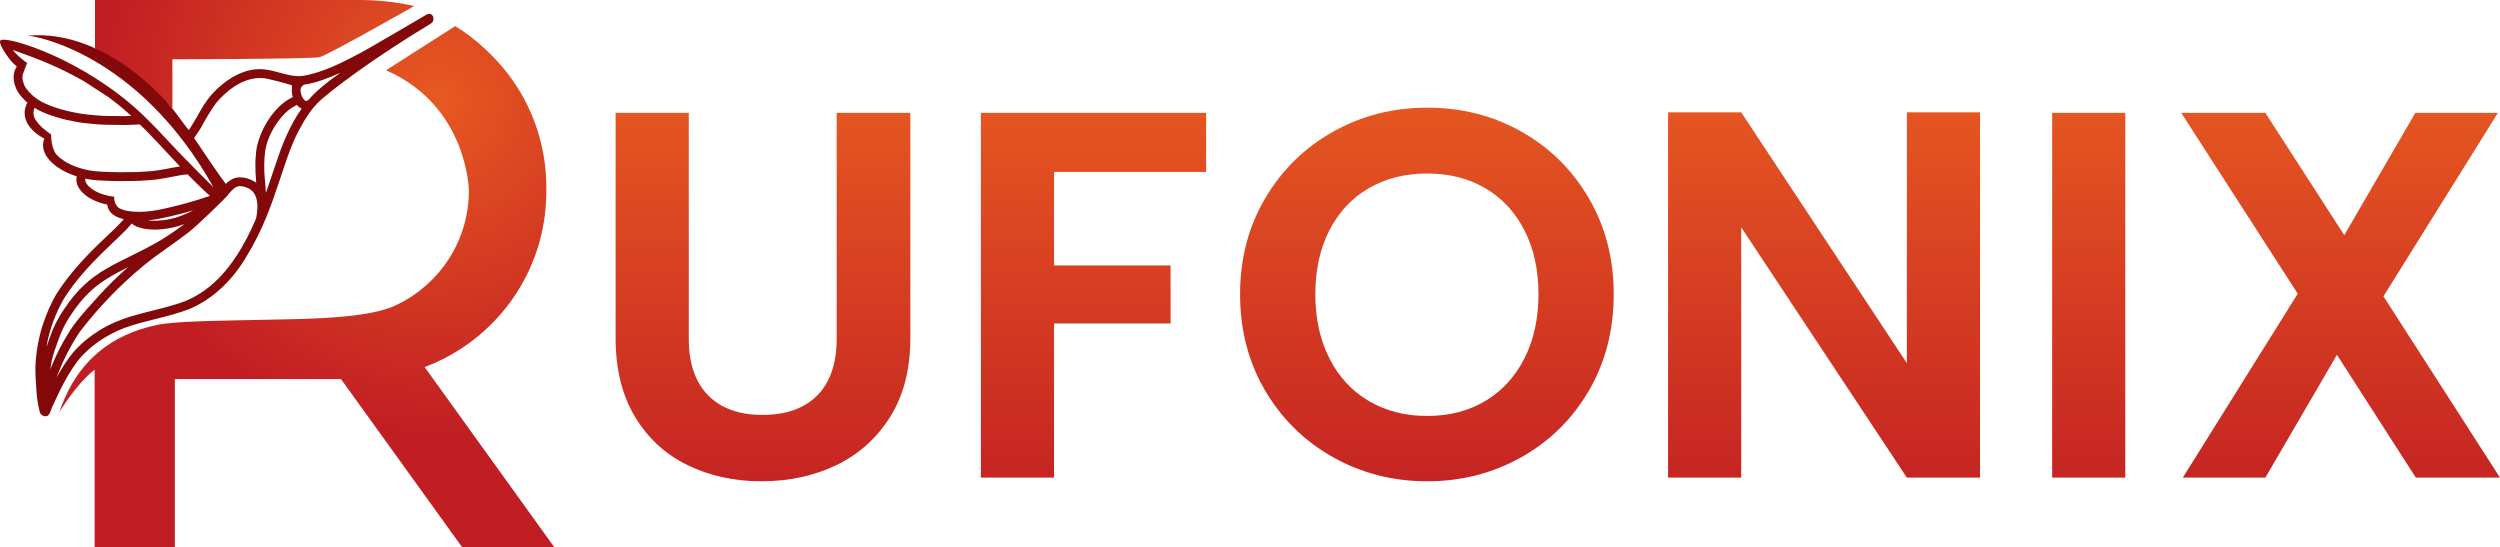
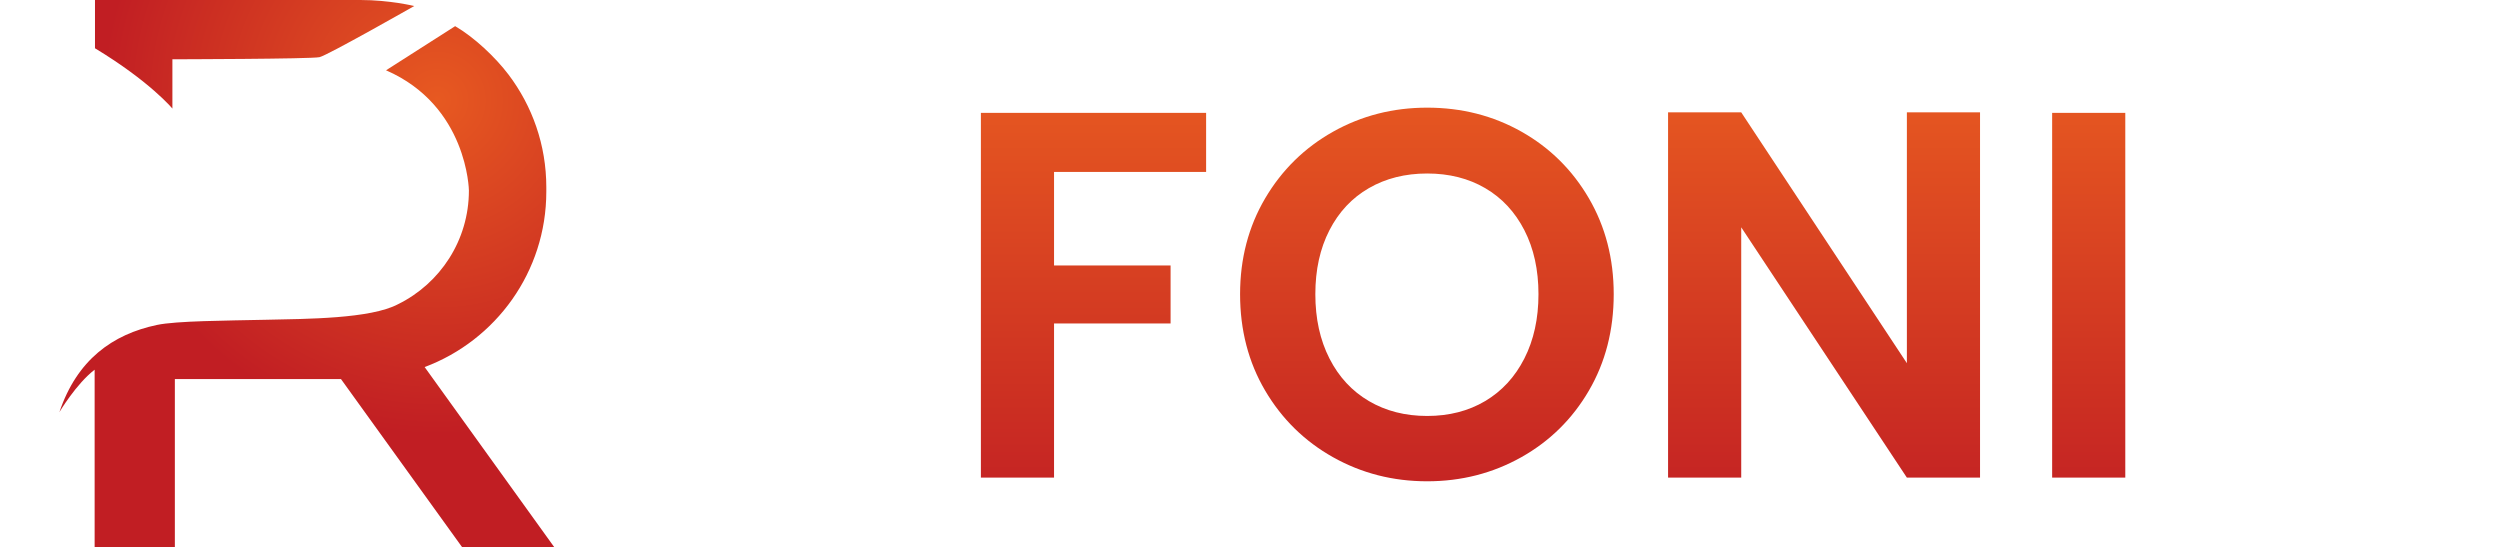
<svg xmlns="http://www.w3.org/2000/svg" xmlns:xlink="http://www.w3.org/1999/xlink" version="1.1" id="Layer_1" x="0px" y="0px" width="1445.548px" height="316.538px" viewBox="0 0 1445.548 316.538" enable-background="new 0 0 1445.548 316.538" xml:space="preserve">
  <g>
    <g>
      <defs>
        <path id="SVGID_1_" d="M207.607,0.005H54.921v27.901c31.855,19.271,44.764,34.88,44.764,34.88V34.278     c0,0,80.346-0.144,85.06-1.224c4.716-1.084,54.772-29.568,54.772-29.568C239.542,3.467,225.24,0,208.393,0     C208.133,0,207.869,0,207.607,0.005" />
      </defs>
      <clipPath id="SVGID_2_">
        <use xlink:href="#SVGID_1_" overflow="visible" />
      </clipPath>
      <radialGradient id="SVGID_3_" cx="469.544" cy="-149.346" r="2.377" gradientTransform="matrix(59.417 56.022 56.022 -59.417 -19279.332 -35120.168)" gradientUnits="userSpaceOnUse">
        <stop offset="0" style="stop-color:#E75921" />
        <stop offset="1" style="stop-color:#C11E23" />
      </radialGradient>
      <polygon clip-path="url(#SVGID_2_)" fill="url(#SVGID_3_)" points="141.807,-92.15 270.88,29.547 152.658,154.938 23.583,33.237       " />
    </g>
    <g>
      <defs>
        <path id="SVGID_4_" d="M223.208,40.642c47.223,20.558,47.92,69.502,47.92,69.502c0,28.841-16.678,53.789-40.915,65.726     c-15.932,8.491-52.891,8.509-76.586,9.03c-22.645,0.501-51.588,0.617-62.824,2.98c-25.727,5.418-46.252,20.16-56.461,50.425     c0,0,9.727-16.379,20.378-24.526v102.76h46.387v-97.337l96.042-0.035l70.171,97.372h53.282l-75.065-104.299     c41.091-15.372,70.352-54.98,70.352-101.437v-2.519c0-24.478-8.141-47.032-21.85-65.149c-7.61-10.05-19.806-21.569-30.865-28.007     L223.208,40.642z" />
      </defs>
      <clipPath id="SVGID_5_">
        <use xlink:href="#SVGID_4_" overflow="visible" />
      </clipPath>
      <radialGradient id="SVGID_6_" cx="469.544" cy="-149.346" r="2.373" gradientTransform="matrix(59.417 56.022 56.022 -59.417 -19279.332 -35120.168)" gradientUnits="userSpaceOnUse">
        <stop offset="0" style="stop-color:#E75921" />
        <stop offset="1" style="stop-color:#C11E23" />
      </radialGradient>
      <polygon clip-path="url(#SVGID_5_)" fill="url(#SVGID_6_)" points="169.06,-127.754 471.048,156.977 185.885,459.422     -116.104,174.69   " />
    </g>
-     <path fill="#82080A" d="M250.594,10.677c0.041-0.851-0.315-1.684-0.985-2.195c-0.828-0.63-1.96-0.65-2.957-0.046   c-1.391,0.853-34.67,20.309-37.631,21.871c-10.854,5.719-22.075,11.636-34.234,13.63c-4.635,0.404-8.706-0.712-13.013-1.895   c-6.149-1.694-12.51-3.444-20.825-0.425c-6.282,2.185-12.428,6.456-18.247,12.686c-3.766,4.152-6.462,9.011-9.071,13.708   c-0.958,1.727-4.359,7.129-4.359,7.129c-0.292,0.501-7.063-9.359-9.589-12.354c0,0-36.712-46.532-83.913-42.141   c3.068-0.285,63.938,9.578,107.625,87.556c-1.583-1.358-18.25-18.222-23.352-23.711c-5.847-6.289-11.892-12.794-18.264-18.826   C48.575,34.445,5.183,20.953,0.523,23.188c-2.539,1.124,4.869,11.29,7.088,13.371l0.548,0.512c0.501,0.462,1.018,0.907,1.566,1.352   c-0.509,0.811-0.899,1.58-1.188,2.349c-0.631,1.684-0.816,3.593-0.55,5.679c0.118,0.92,0.318,1.826,0.593,2.699   c0.294,0.925,0.598,1.731,0.93,2.471c0.424,0.952,0.972,1.777,1.402,2.392c0.475,0.684,1.009,1.364,1.585,2.022   c0.545,0.624,1.127,1.22,1.714,1.805c0.525,0.531,1.075,1.051,1.644,1.546c-0.37,0.642-0.643,1.305-0.886,1.892   c-1.245,3.142-0.885,6.968,0.954,10.256c2.122,3.468,5.297,6.285,9.7,8.616c-0.281,0.746-0.482,1.469-0.611,2.204   c-0.161,0.938-0.179,1.935-0.052,2.892c0.121,0.886,0.363,1.789,0.743,2.774c0.294,0.769,0.708,1.566,1.229,2.365   c0.48,0.735,1.021,1.444,1.605,2.121c0.541,0.626,1.176,1.256,1.936,1.935c0.75,0.667,1.397,1.198,2.041,1.675   c1.3,0.964,2.748,1.882,4.307,2.726c1.668,0.906,3.367,1.605,4.666,2.116c0.901,0.354,1.857,0.689,2.894,1.018   c-1.279,5.459,3.197,10.209,8.208,12.99c2.824,1.522,5.996,2.643,9.462,3.351c0.186,2.275,1.458,4.417,3.495,5.904   c1.761,1.159,3.73,1.994,5.991,2.536c-0.231,0.272-0.467,0.547-0.7,0.818c-2.738,3.035-5.778,5.906-8.718,8.68l-1.25,1.184   c-9.444,8.916-20.197,19.777-28.324,32.685c-2.934,4.94-5.434,10.61-7.888,17.885c-2.407,7.647-3.804,15.541-4.167,23.488   c-0.117,4.336,0.188,8.662,0.48,12.843l0.193,2.846c0.262,3.406,0.808,6.817,1.628,10.169c0.081,0.539,0.375,1.867,1.358,2.635   c0.075,0.058,0.152,0.111,0.233,0.162l1.604,0.547c0.494,0.071,1.001-0.017,1.457-0.251l0.435-0.319   c0.928-0.947,1.327-2.148,1.676-3.209c0.169-0.516,0.328-0.999,0.522-1.375c0.728-1.601,1.438-3.111,2.144-4.622   c0.571-1.215,1.137-2.425,1.694-3.639c3.586-7.416,7.231-13.575,11.127-18.808c6.54-8.036,15.806-14.562,26.753-18.81   c5.811-2.139,11.99-3.68,17.969-5.17c6.458-1.612,13.135-3.276,19.513-5.727c13.457-5.555,25.448-16.72,33.803-31.455   c8.41-13.638,13.896-28.776,18.153-41.783c0.761-2.188,1.506-4.422,2.251-6.653c2.563-7.694,5.214-15.645,9.037-22.894   c2.561-4.896,5.459-10.029,9.325-14.48c0.452-0.341,0.941-0.781,1.238-1.379c6.377-6.78,33.902-27.154,66.043-46.5   C250.258,12.89,250.805,11.754,250.594,10.677 M112.246,79.869c1.558-2.567,2.441-3.355,3.913-5.999   c2.688-4.844,5.47-9.852,8.796-14.318c4.076-4.878,14.915-15.938,28.125-14.272c1.082,0.136,4.34,0.9,7.743,1.77   c3.37,0.86,6.128,1.685,8.03,2.278c-0.048,1.131-0.093,2.264-0.141,3.392c0.066,1.123,0.271,2.273,0.603,3.393   c-0.14,0.075-0.279,0.151-0.417,0.219l-0.679,0.38c-1.293,0.73-2.631,1.483-3.884,2.428c-7.454,5.79-13.486,15.564-15.762,25.533   l-0.018,0.086c-1.026,5.911-1.171,12.36-0.45,20.298c0.022,0.212,0.043,0.423,0.065,0.634c-0.316-0.25-0.647-0.477-0.983-0.685   c-2.746-1.618-5.612-2.462-8.284-2.462c-0.709,0-1.407,0.061-2.081,0.179c-2.545,0.466-4.561,1.958-6.148,3.529l-0.083,0.092   C125.458,99.775,113.466,81.462,112.246,79.869 M16.661,53.014c-0.531-0.581-1.013-1.175-1.458-1.789   c-0.292-0.419-0.591-0.876-0.854-1.351c-0.117-0.233-0.252-0.526-0.375-0.825c-0.104-0.25-0.199-0.515-0.296-0.781   c-0.17-0.496-0.326-1.017-0.456-1.555c-0.083-0.403-0.154-0.866-0.207-1.332c-0.02-0.359-0.026-0.778-0.01-1.203   c0.02-0.236,0.056-0.538,0.108-0.834c0.037-0.172,0.097-0.408,0.17-0.643c0.036-0.104,0.097-0.237,0.147-0.363   c-0.007,0.014-0.016,0.019-0.023,0.032l2.256-5.946c0,0,0.406,0.278,1.051,0.687c-2.894-1.897-5.6-4.067-7.984-6.635l-0.002-0.003   c-0.448-0.478-0.931-1.028-1.367-1.636c2.898,1.094,5.724,2.121,8.548,3.143l1.691,0.611c11.389,4.232,21.891,9.131,31.349,14.623   c-0.149-0.02-0.071-0.01,0.004,0c0.091,0.079,0.084,0.067,0.052,0.034l13.696,8.915c4.676,3.406,9.1,7.054,13.188,10.876   c-0.94,0.043-1.879,0.087-2.822,0.112c-1.428,0.033-2.854,0.005-4.28-0.025l-0.428-0.006c-0.711-0.015-1.424-0.028-2.138-0.033   l-2.23-0.005c-1.625-0.01-3.251-0.043-4.87-0.125c-1.431-0.078-2.874-0.203-4.314-0.333c-1.554-0.145-3.111-0.29-4.663-0.455   c-1.649-0.171-3.325-0.414-4.974-0.718c-3.207-0.604-6.093-1.173-8.89-1.986c-1.409-0.41-2.816-0.817-4.214-1.266   c-2.093-0.689-4.205-1.526-6.263-2.486c-0.55-0.26-1.105-0.537-1.653-0.829c-0.584-0.306-1.15-0.651-1.709-1.001   c-1.162-0.747-2.076-1.396-2.86-2.039C18.692,55.093,17.758,54.188,16.661,53.014 M45.516,96.962l-0.143-0.048   c-0.339-0.112-0.679-0.224-1.013-0.341c-0.346-0.121-0.691-0.26-1.039-0.395c-0.938-0.368-1.728-0.699-2.513-1.052   c-1.229-0.586-2.477-1.277-3.673-2.03c-0.875-0.572-1.697-1.173-2.485-1.808c-0.719-0.605-1.418-1.256-2.052-1.923   c-0.373-0.408-3.073-4.049-3.073-11.676c-3.083-2.058-6.93-4.959-9.29-8.939c-1.102-2.053-1.156-4.466-0.214-6.348   c0.029,0.017,0.058,0.035,0.088,0.054c1.288,0.793,2.748,1.553,4.454,2.313c1.492,0.665,3.022,1.279,4.548,1.826   c1.372,0.486,2.767,0.903,4.115,1.303l0.712,0.211c0.693,0.208,1.386,0.415,2.086,0.603c0.765,0.208,1.542,0.396,2.316,0.576   c1.517,0.348,3.04,0.645,4.565,0.937c1.398,0.271,3.061,0.576,4.763,0.802c1.52,0.204,3.046,0.348,4.574,0.491l0.186,0.019   c1.544,0.148,3.086,0.292,4.637,0.412c1.352,0.103,2.797,0.172,4.546,0.213c1.361,0.033,2.722,0.035,4.085,0.04l0.479,0.003   c0.895,0.005,1.792,0.018,2.684,0.036l3.097,0.043c0.385,0,0.77-0.005,1.153-0.015c0.661-0.019,1.32-0.047,1.979-0.079l1.498-0.074   c1.433-0.078,2.867-0.152,4.3-0.167l0.019,0.02c3.358,3.268,6.576,6.6,9.447,9.635l4.221,4.493l2.423,2.603   c2.336,2.507,4.67,5.02,7.029,7.506c-1.892,0.313-3.74,0.67-5.546,1.018c-2.539,0.488-5.161,0.997-7.743,1.349   c-2.425,0.401-4.802,0.526-7.322,0.663c-1.304,0.069-2.608,0.138-3.909,0.247c-0.169-0.002-0.33,0.017-0.498,0.059   c-0.174-0.033-0.355-0.054-0.534-0.054h-0.039l-4.914,0.059c-1.609,0.021-3.189,0.036-4.827,0.039   c-1.621-0.005-3.24-0.049-4.857-0.103l-1.319-0.044c-1.148-0.037-2.296-0.071-3.446-0.129l-0.202-0.01   c-1.345-0.074-2.604-0.167-3.863-0.292c-1.144-0.116-2.363-0.292-3.738-0.545c-0.929-0.183-1.884-0.385-2.819-0.637   C47.461,97.56,46.489,97.268,45.516,96.962 M69.791,120.793c-1.167-0.558-1.807-1.099-2.167-1.626   c-0.213-0.229-0.387-0.493-0.512-0.778c-0.128-0.186-0.235-0.386-0.323-0.595c-0.177-0.31-0.304-0.648-0.374-1.002   c-0.034-0.104-0.07-0.209-0.093-0.32c-0.077-0.214-0.128-0.438-0.159-0.667c-0.186-0.577-0.222-1.205-0.095-1.799   c0.007-0.072,0.009-0.146,0.021-0.218c-4.196-0.501-8.217-1.634-11.847-3.794c-3.67-2.419-5.273-4.621-4.886-6.715   c0.693,0.15,1.345,0.277,1.972,0.39c1.434,0.247,2.994,0.435,4.917,0.583c1.621,0.126,3.244,0.205,4.869,0.258l1.229,0.044   c1.245,0.041,2.49,0.088,3.735,0.115c1.628,0.037,3.251,0.035,4.877,0.021c2.042-0.017,4.088-0.045,6.129-0.07l1.418-0.018   c0.193-0.003,0.38-0.025,0.565-0.069c0.211,0.044,0.437,0.064,0.664,0.06c1.365-0.113,2.656-0.181,3.949-0.252   c2.736-0.146,5.567-0.302,8.372-0.797c2.359-0.307,4.786-0.788,7.134-1.252c2.984-0.594,6.069-1.205,9.1-1.458   c0.062-0.004,0.121-0.011,0.177-0.016c2.325,2.377,4.374,4.412,6.331,6.286l4.592,4.35c0.627,0.577,1.322,1.196,2.042,1.79   c-0.912,0.284-1.825,0.579-2.73,0.898c-5.507,1.838-11.413,3.536-18.026,5.182c-6.576,1.599-14.781,3.594-22.692,3.099   C75.375,122.253,72.377,121.971,69.791,120.793 M111.847,121.606c-3.55,1.794-7.041,3.237-10.521,4.356   c-4.423,1.195-8.978,1.775-13.405,1.689l-0.05-0.009c-0.757-0.076-1.519-0.148-2.271-0.246c4.293-0.363,8.486-1.312,12.558-2.229   l0.23-0.051C102.999,124.084,107.562,122.86,111.847,121.606 M26.777,200.88c1.701-9.812,5.109-19.328,10.06-27.975   c6.632-10.623,15.279-19.738,22.068-26.487c1.981-1.964,4.007-3.884,6.039-5.8c2.688-2.542,5.468-5.172,8.106-7.886h0.002   c1.099-1.134,2.122-2.334,3.073-3.497c4.519,3.821,13.338,3.843,17.904,3.249c4.075-0.327,8.241-1.3,12.586-2.943   c-0.25,0.195-0.496,0.392-0.747,0.585c-4.293,3.137-9.48,6.811-15.073,10.008c-3.761,2.146-7.696,4.137-11.5,6.063l-4.579,2.284   c-9.011,4.44-18.327,9.026-25.833,16.141c-4.188,3.844-8.082,8.505-11.883,14.226c-3.43,4.937-6.172,10.378-8.135,16.144   C28.182,196.819,27.458,198.804,26.777,200.88 M29.062,213.581c0.219-1.607,0.478-3.148,0.776-4.632   c0.96-4.363,2.494-8.618,3.979-12.602c1.811-5.316,4.469-10.475,7.921-15.373c4.065-6.034,8.589-11.109,13.478-15.114   c5.674-4.569,12.226-8.075,18.769-11.332c-5.776,5.063-11.367,10.531-16.697,16.34c-1.179,1.328-2.355,2.626-3.533,3.926   c-5.128,5.668-10.434,11.529-14.463,18.271C35.567,199.003,32.268,205.607,29.062,213.581 M148.108,126.22   c-14.086,33.442-30.258,43.399-41.208,47.983c-5.968,2.225-12.358,3.824-18.535,5.367c-4.204,1.052-8.552,2.139-12.783,3.43   c-13.281,3.939-24.778,11.106-33.242,20.727l-0.036,0.043c-3.738,4.54-6.86,9.555-9.632,14.708   c3.396-9.361,7.902-18.281,13.404-26.514c10.902-14.277,23.552-27.392,37.543-38.886c4.565-3.675,9.447-7.156,14.168-10.523   c3.498-2.49,7.109-5.066,10.593-7.724c5.562-4.073,22.21-20.646,22.738-21.281c4.173-5.21,6.082-7.226,11.568-5.085   C151.451,111.487,148.343,124.675,148.108,126.22 M159.754,93.865l-1.241,3.704c-1.533,4.576-3.097,9.251-4.766,13.948   c-0.157-2.872-0.408-5.657-0.637-8.053c-0.516-5.627-0.437-11.151,0.239-16.407c1.227-7.406,5.47-15.456,11.336-21.473   c1.599-1.543,3.007-2.66,4.397-3.473c0.759-0.443,1.454-0.847,2.133-1.227c0.145-0.078,0.29-0.159,0.437-0.236   c0.8,0.945,1.728,1.678,2.747,2.165C167.238,72.898,162.832,84.615,159.754,93.865 M185.289,50.94   c-2.413,1.992-4.739,4.277-6.915,6.787c-1.187,0.934-1.625,0.967-2.854-0.467c-1.391-1.605-2.323-5.486-1.329-6.863   c0.358-0.496,0.816-0.932,1.333-1.272c0.121-0.06,0.238-0.122,0.351-0.201c6.959-0.923,13.457-3.657,19.746-6.303l0.427-0.18   c0.282-0.117,0.565-0.24,0.853-0.363C192.908,44.831,188.981,47.741,185.289,50.94" />
  </g>
-   <rect x="470.048" y="-411" fill="none" width="390.553" height="269.046" />
  <g>
    <g>
      <defs>
-         <path id="SVGID_7_" d="M483.782,65.269V195.8c0,14.31-3.729,25.231-11.175,32.784c-7.455,7.558-18.033,11.327-31.736,11.327     c-13.494,0-23.976-3.77-31.422-11.327c-7.454-7.553-11.175-18.475-11.175-32.784V65.269h-42.31v130.233     c0,17.924,3.733,33.082,11.188,45.469c7.446,12.389,17.571,21.709,30.363,27.952c12.792,6.24,27.042,9.37,42.752,9.37     c15.916,0,30.375-3.13,43.365-9.37c12.996-6.243,23.362-15.563,31.122-27.952c7.749-12.387,11.63-27.545,11.63-45.469V65.269     H483.782z" />
-       </defs>
+         </defs>
      <clipPath id="SVGID_8_">
        <use xlink:href="#SVGID_7_" overflow="visible" />
      </clipPath>
      <linearGradient id="SVGID_9_" gradientUnits="userSpaceOnUse" x1="474.443" y1="-144.065" x2="478.505" y2="-144.065" gradientTransform="matrix(0 63.865 63.865 0 9641.85 -30252.156)">
        <stop offset="0" style="stop-color:#E75921" />
        <stop offset="1" style="stop-color:#C11E23" />
      </linearGradient>
      <rect x="355.963" y="65.269" clip-path="url(#SVGID_8_)" fill="url(#SVGID_9_)" width="170.42" height="213.024" />
    </g>
    <g>
      <defs>
        <polygon id="SVGID_10_" points="567.17,65.269 567.17,276.176 609.468,276.176 609.468,187.04 676.855,187.04 676.855,153.494      609.468,153.494 609.468,99.412 697.398,99.412 697.398,65.269    " />
      </defs>
      <clipPath id="SVGID_11_">
        <use xlink:href="#SVGID_10_" overflow="visible" />
      </clipPath>
      <linearGradient id="SVGID_12_" gradientUnits="userSpaceOnUse" x1="474.443" y1="-141.81" x2="478.505" y2="-141.81" gradientTransform="matrix(0 63.865 63.865 0 9688.912 -30252.156)">
        <stop offset="0" style="stop-color:#E75921" />
        <stop offset="1" style="stop-color:#C11E23" />
      </linearGradient>
      <rect x="567.17" y="65.269" clip-path="url(#SVGID_11_)" fill="url(#SVGID_12_)" width="130.228" height="210.907" />
    </g>
    <g>
      <defs>
        <path id="SVGID_13_" d="M791.524,231.905c-9.773-5.74-17.374-13.94-22.81-24.624c-5.445-10.677-8.158-23.062-8.158-37.165     c0-14.1,2.713-26.441,8.158-37.014c5.436-10.576,13.036-18.678,22.81-24.322c9.767-5.642,20.996-8.462,33.687-8.462     c12.691,0,23.88,2.82,33.547,8.462c9.668,5.645,17.226,13.746,22.662,24.322c5.434,10.572,8.154,22.914,8.154,37.014     c0,14.104-2.721,26.488-8.154,37.165c-5.437,10.684-12.994,18.884-22.662,24.624c-9.667,5.736-20.855,8.612-33.547,8.612     C812.52,240.518,801.291,237.642,791.524,231.905 M770.827,76.143c-16.517,9.271-29.606,22.12-39.286,38.528     c-9.666,16.424-14.5,34.896-14.5,55.445c0,20.749,4.834,39.335,14.5,55.747c9.68,16.424,22.77,29.262,39.286,38.528     c16.51,9.264,34.636,13.901,54.384,13.901c19.746,0,37.876-4.638,54.398-13.901c16.504-9.267,29.551-22.104,39.121-38.528     c9.573-16.412,14.354-34.998,14.354-55.747c0-20.55-4.781-39.021-14.354-55.445c-9.57-16.408-22.557-29.258-38.974-38.528     c-16.42-9.26-34.59-13.897-54.546-13.897C805.462,62.245,787.336,66.883,770.827,76.143" />
      </defs>
      <clipPath id="SVGID_14_">
        <use xlink:href="#SVGID_13_" overflow="visible" />
      </clipPath>
      <linearGradient id="SVGID_15_" gradientUnits="userSpaceOnUse" x1="474.443" y1="-139.533" x2="478.504" y2="-139.533" gradientTransform="matrix(0 63.865 63.865 0 9736.35 -30252.156)">
        <stop offset="0" style="stop-color:#E75921" />
        <stop offset="1" style="stop-color:#C11E23" />
      </linearGradient>
      <rect x="717.041" y="62.245" clip-path="url(#SVGID_14_)" fill="url(#SVGID_15_)" width="216.044" height="216.048" />
    </g>
    <g>
      <defs>
        <polygon id="SVGID_16_" points="1102.595,64.966 1102.595,210.003 1006.809,64.966 964.507,64.966 964.507,276.176      1006.809,276.176 1006.809,131.437 1102.595,276.176 1144.894,276.176 1144.894,64.966    " />
      </defs>
      <clipPath id="SVGID_17_">
        <use xlink:href="#SVGID_16_" overflow="visible" />
      </clipPath>
      <linearGradient id="SVGID_18_" gradientUnits="userSpaceOnUse" x1="474.442" y1="-136.823" x2="478.505" y2="-136.823" gradientTransform="matrix(0 63.865 63.865 0 9792.85 -30252.156)">
        <stop offset="0" style="stop-color:#E75921" />
        <stop offset="1" style="stop-color:#C11E23" />
      </linearGradient>
      <rect x="964.507" y="64.966" clip-path="url(#SVGID_17_)" fill="url(#SVGID_18_)" width="180.387" height="211.21" />
    </g>
    <g>
      <defs>
        <rect id="SVGID_19_" x="1186.589" y="65.269" width="42.293" height="210.907" />
      </defs>
      <clipPath id="SVGID_20_">
        <use xlink:href="#SVGID_19_" overflow="visible" />
      </clipPath>
      <linearGradient id="SVGID_21_" gradientUnits="userSpaceOnUse" x1="474.443" y1="-135.017" x2="478.505" y2="-135.017" gradientTransform="matrix(0 63.865 63.865 0 9830.537 -30252.156)">
        <stop offset="0" style="stop-color:#E75921" />
        <stop offset="1" style="stop-color:#C11E23" />
      </linearGradient>
      <rect x="1186.589" y="65.269" clip-path="url(#SVGID_20_)" fill="url(#SVGID_21_)" width="42.293" height="210.907" />
    </g>
    <g>
      <defs>
-         <polygon id="SVGID_22_" points="1396.589,65.269 1355.499,135.971 1309.865,65.269 1261.229,65.269 1328.597,169.818      1262.127,276.176 1309.865,276.176 1351.262,205.17 1396.89,276.176 1445.548,276.176 1378.155,171.322 1444.333,65.269    " />
-       </defs>
+         </defs>
      <clipPath id="SVGID_23_">
        <use xlink:href="#SVGID_22_" overflow="visible" />
      </clipPath>
      <linearGradient id="SVGID_24_" gradientUnits="userSpaceOnUse" x1="474.443" y1="-133.298" x2="478.505" y2="-133.298" gradientTransform="matrix(0 63.865 63.865 0 9866.412 -30252.156)">
        <stop offset="0" style="stop-color:#E75921" />
        <stop offset="1" style="stop-color:#C11E23" />
      </linearGradient>
      <rect x="1261.229" y="65.269" clip-path="url(#SVGID_23_)" fill="url(#SVGID_24_)" width="184.313" height="210.907" />
    </g>
  </g>
</svg>